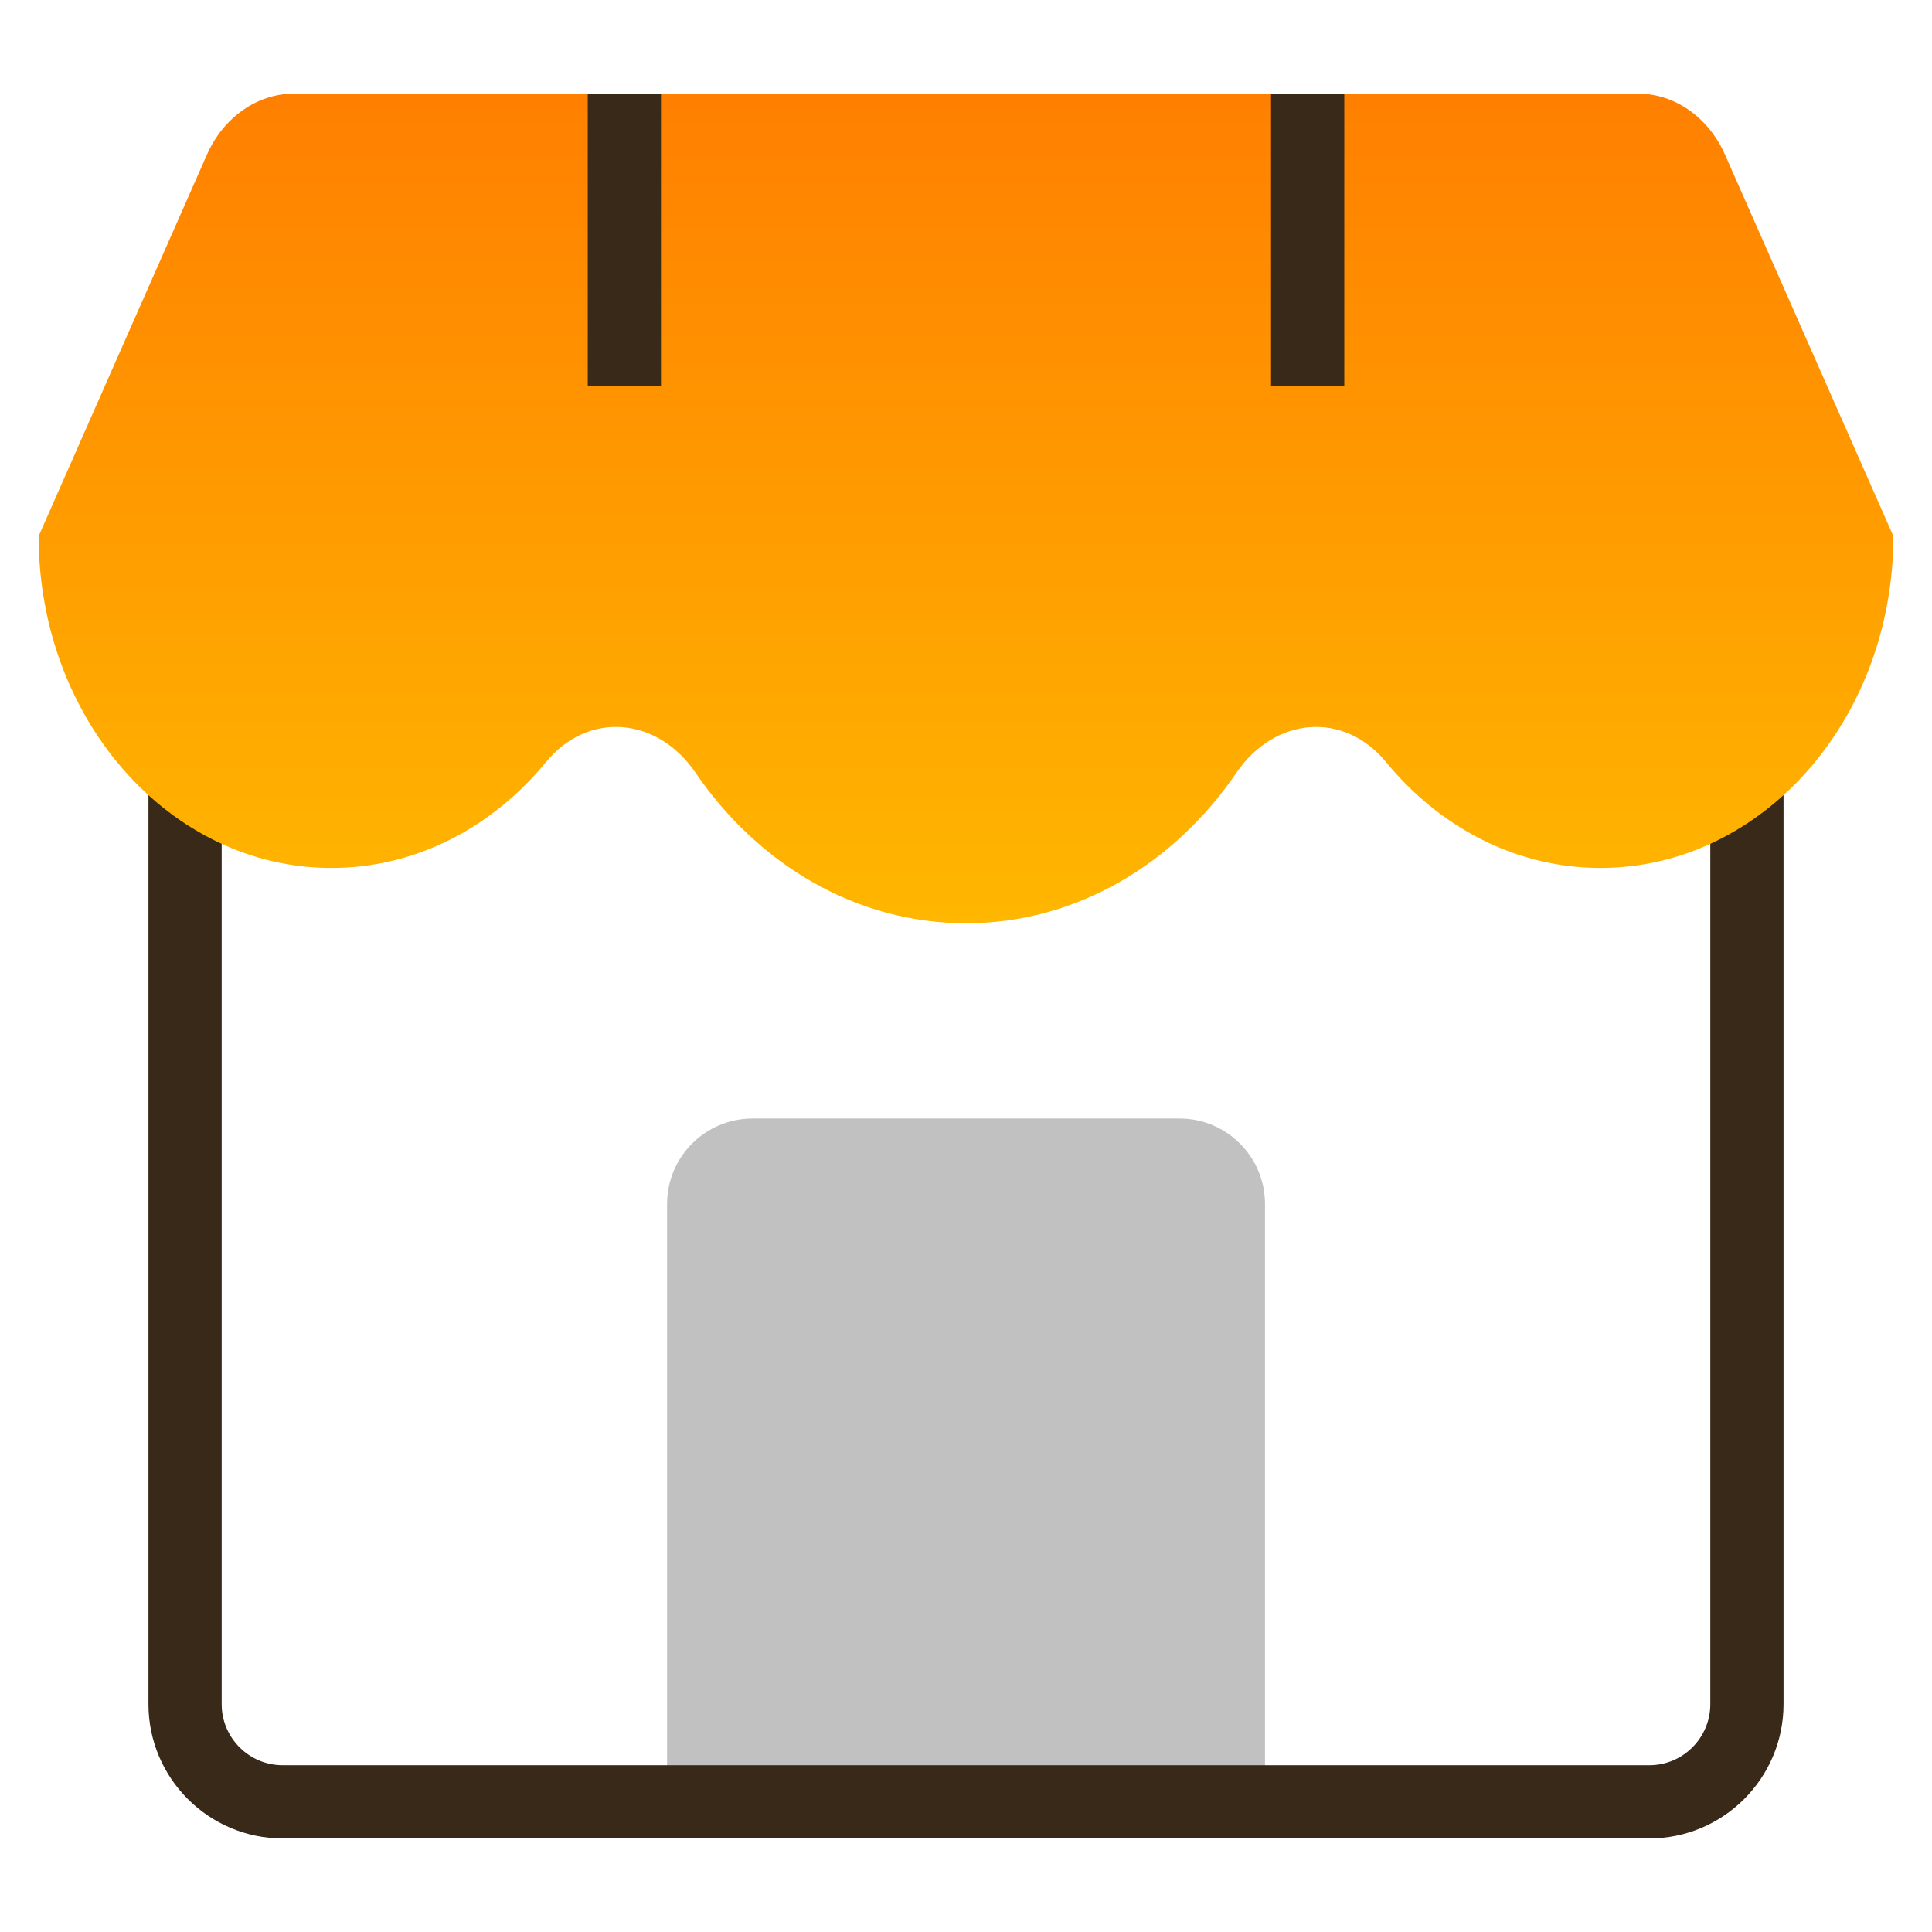
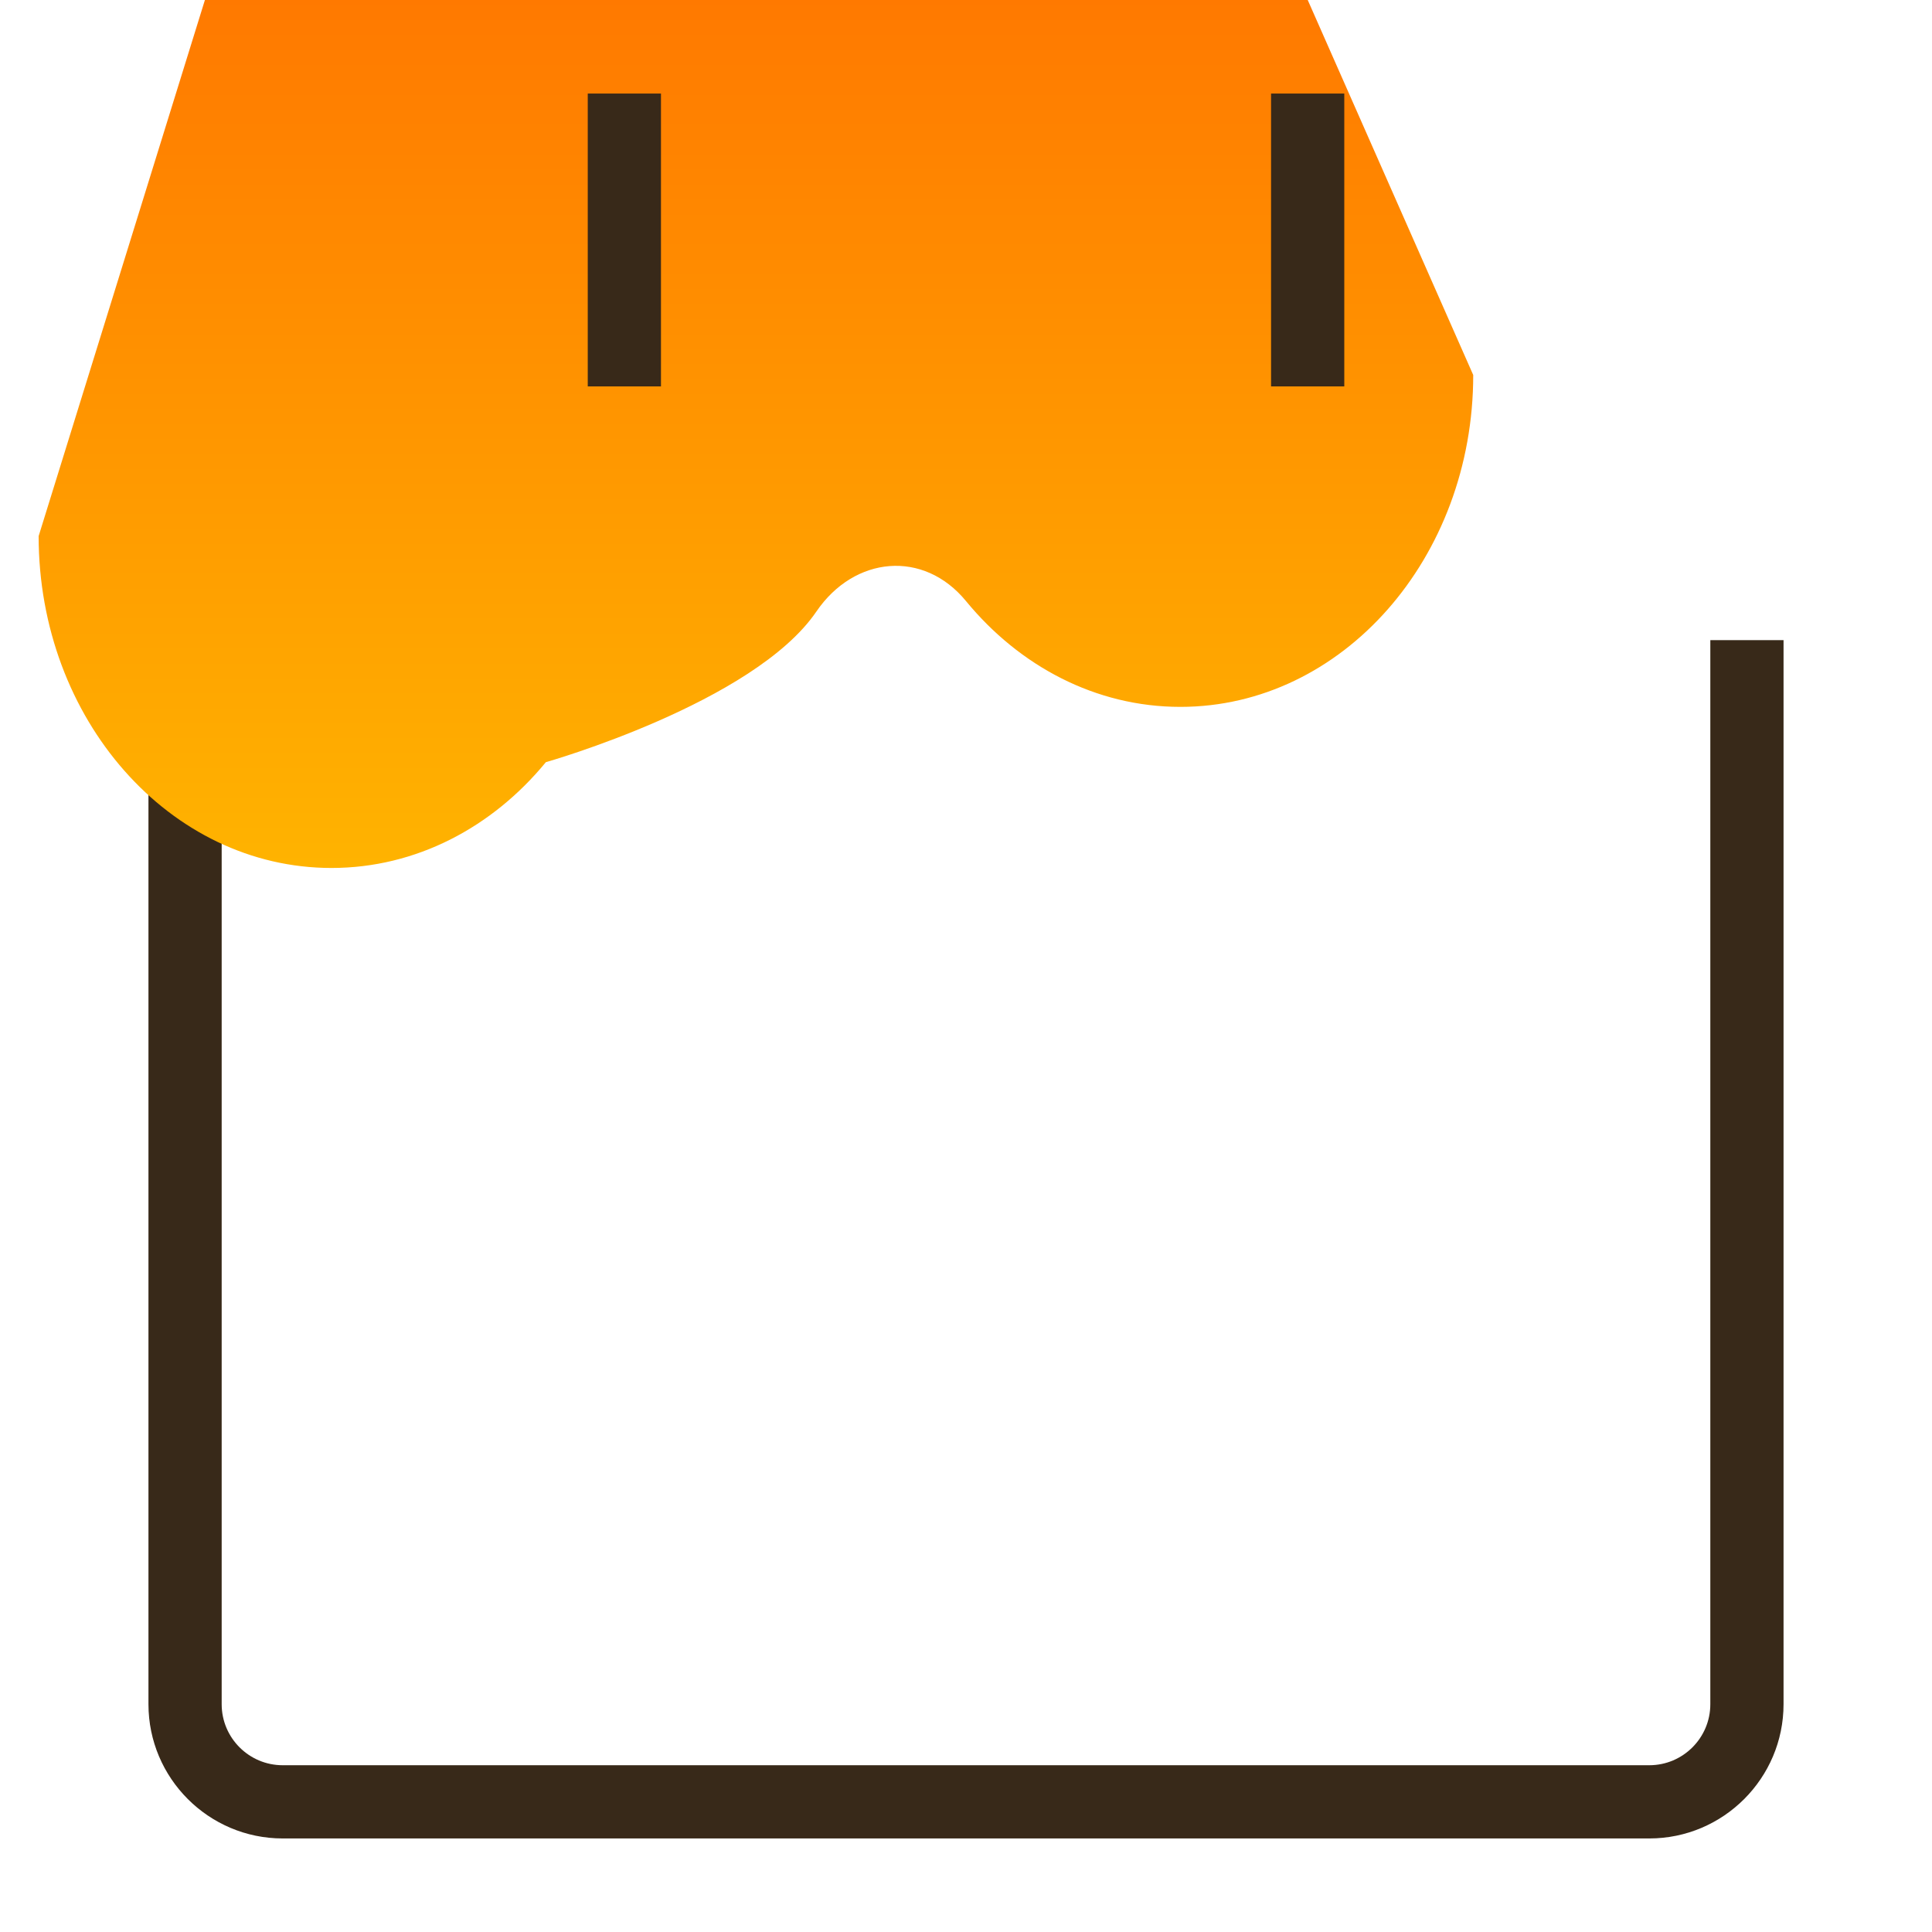
<svg xmlns="http://www.w3.org/2000/svg" id="Layer_3" data-name="Layer 3" viewBox="0 0 500 500">
  <defs>
    <linearGradient id="linear-gradient" x1="250" y1="254.97" x2="250" y2="-39.36" gradientUnits="userSpaceOnUse">
      <stop offset="0" stop-color="#fb0" />
      <stop offset="1" stop-color="#ff6f00" />
    </linearGradient>
  </defs>
-   <path d="M194.74,289.47h110.53c12.2,0,22.11,9.91,22.11,22.11v154.74h-154.74v-154.74c0-12.2,9.91-22.11,22.11-22.11Z" fill="#c1c1c1" stroke-width="0" />
  <path d="M426.84,475.79H73.16c-19.14,0-34.74-15.59-34.74-34.74V165.67h18.95v275.38c0,8.71,7.08,15.79,15.79,15.79h353.68c8.71,0,15.79-7.08,15.79-15.79V165.67h18.95v275.38c0,19.14-15.59,34.74-34.74,34.74Z" fill="#382919" stroke-width="0" />
-   <path d="M141.27,197.25c10.97-13.35,28.89-11.71,38.73,2.72,16.17,23.71,41.51,38.97,70,38.97s53.83-15.27,70-38.97c9.84-14.43,27.77-16.07,38.73-2.72,13.84,16.84,33.57,27.38,55.48,27.38,41.86,0,75.79-38.46,75.79-85.89l-43.56-98.7c-4.28-9.7-13.03-15.82-22.59-15.82H76.14c-9.57,0-18.32,6.13-22.6,15.83L10,138.74c0,47.44,33.93,85.89,75.79,85.89,21.91,0,41.64-10.53,55.48-27.38Z" fill="url(#linear-gradient)" stroke-width="0" />
+   <path d="M141.27,197.25s53.83-15.27,70-38.97c9.84-14.43,27.77-16.07,38.73-2.72,13.84,16.84,33.57,27.38,55.48,27.38,41.86,0,75.79-38.46,75.79-85.89l-43.56-98.7c-4.28-9.7-13.03-15.82-22.59-15.82H76.14c-9.57,0-18.32,6.13-22.6,15.83L10,138.74c0,47.44,33.93,85.89,75.79,85.89,21.91,0,41.64-10.53,55.48-27.38Z" fill="url(#linear-gradient)" stroke-width="0" />
  <rect x="152.11" y="24.21" width="18.95" height="75.79" fill="#382919" stroke-width="0" />
  <rect x="328.95" y="24.21" width="18.95" height="75.79" fill="#382919" stroke-width="0" />
</svg>